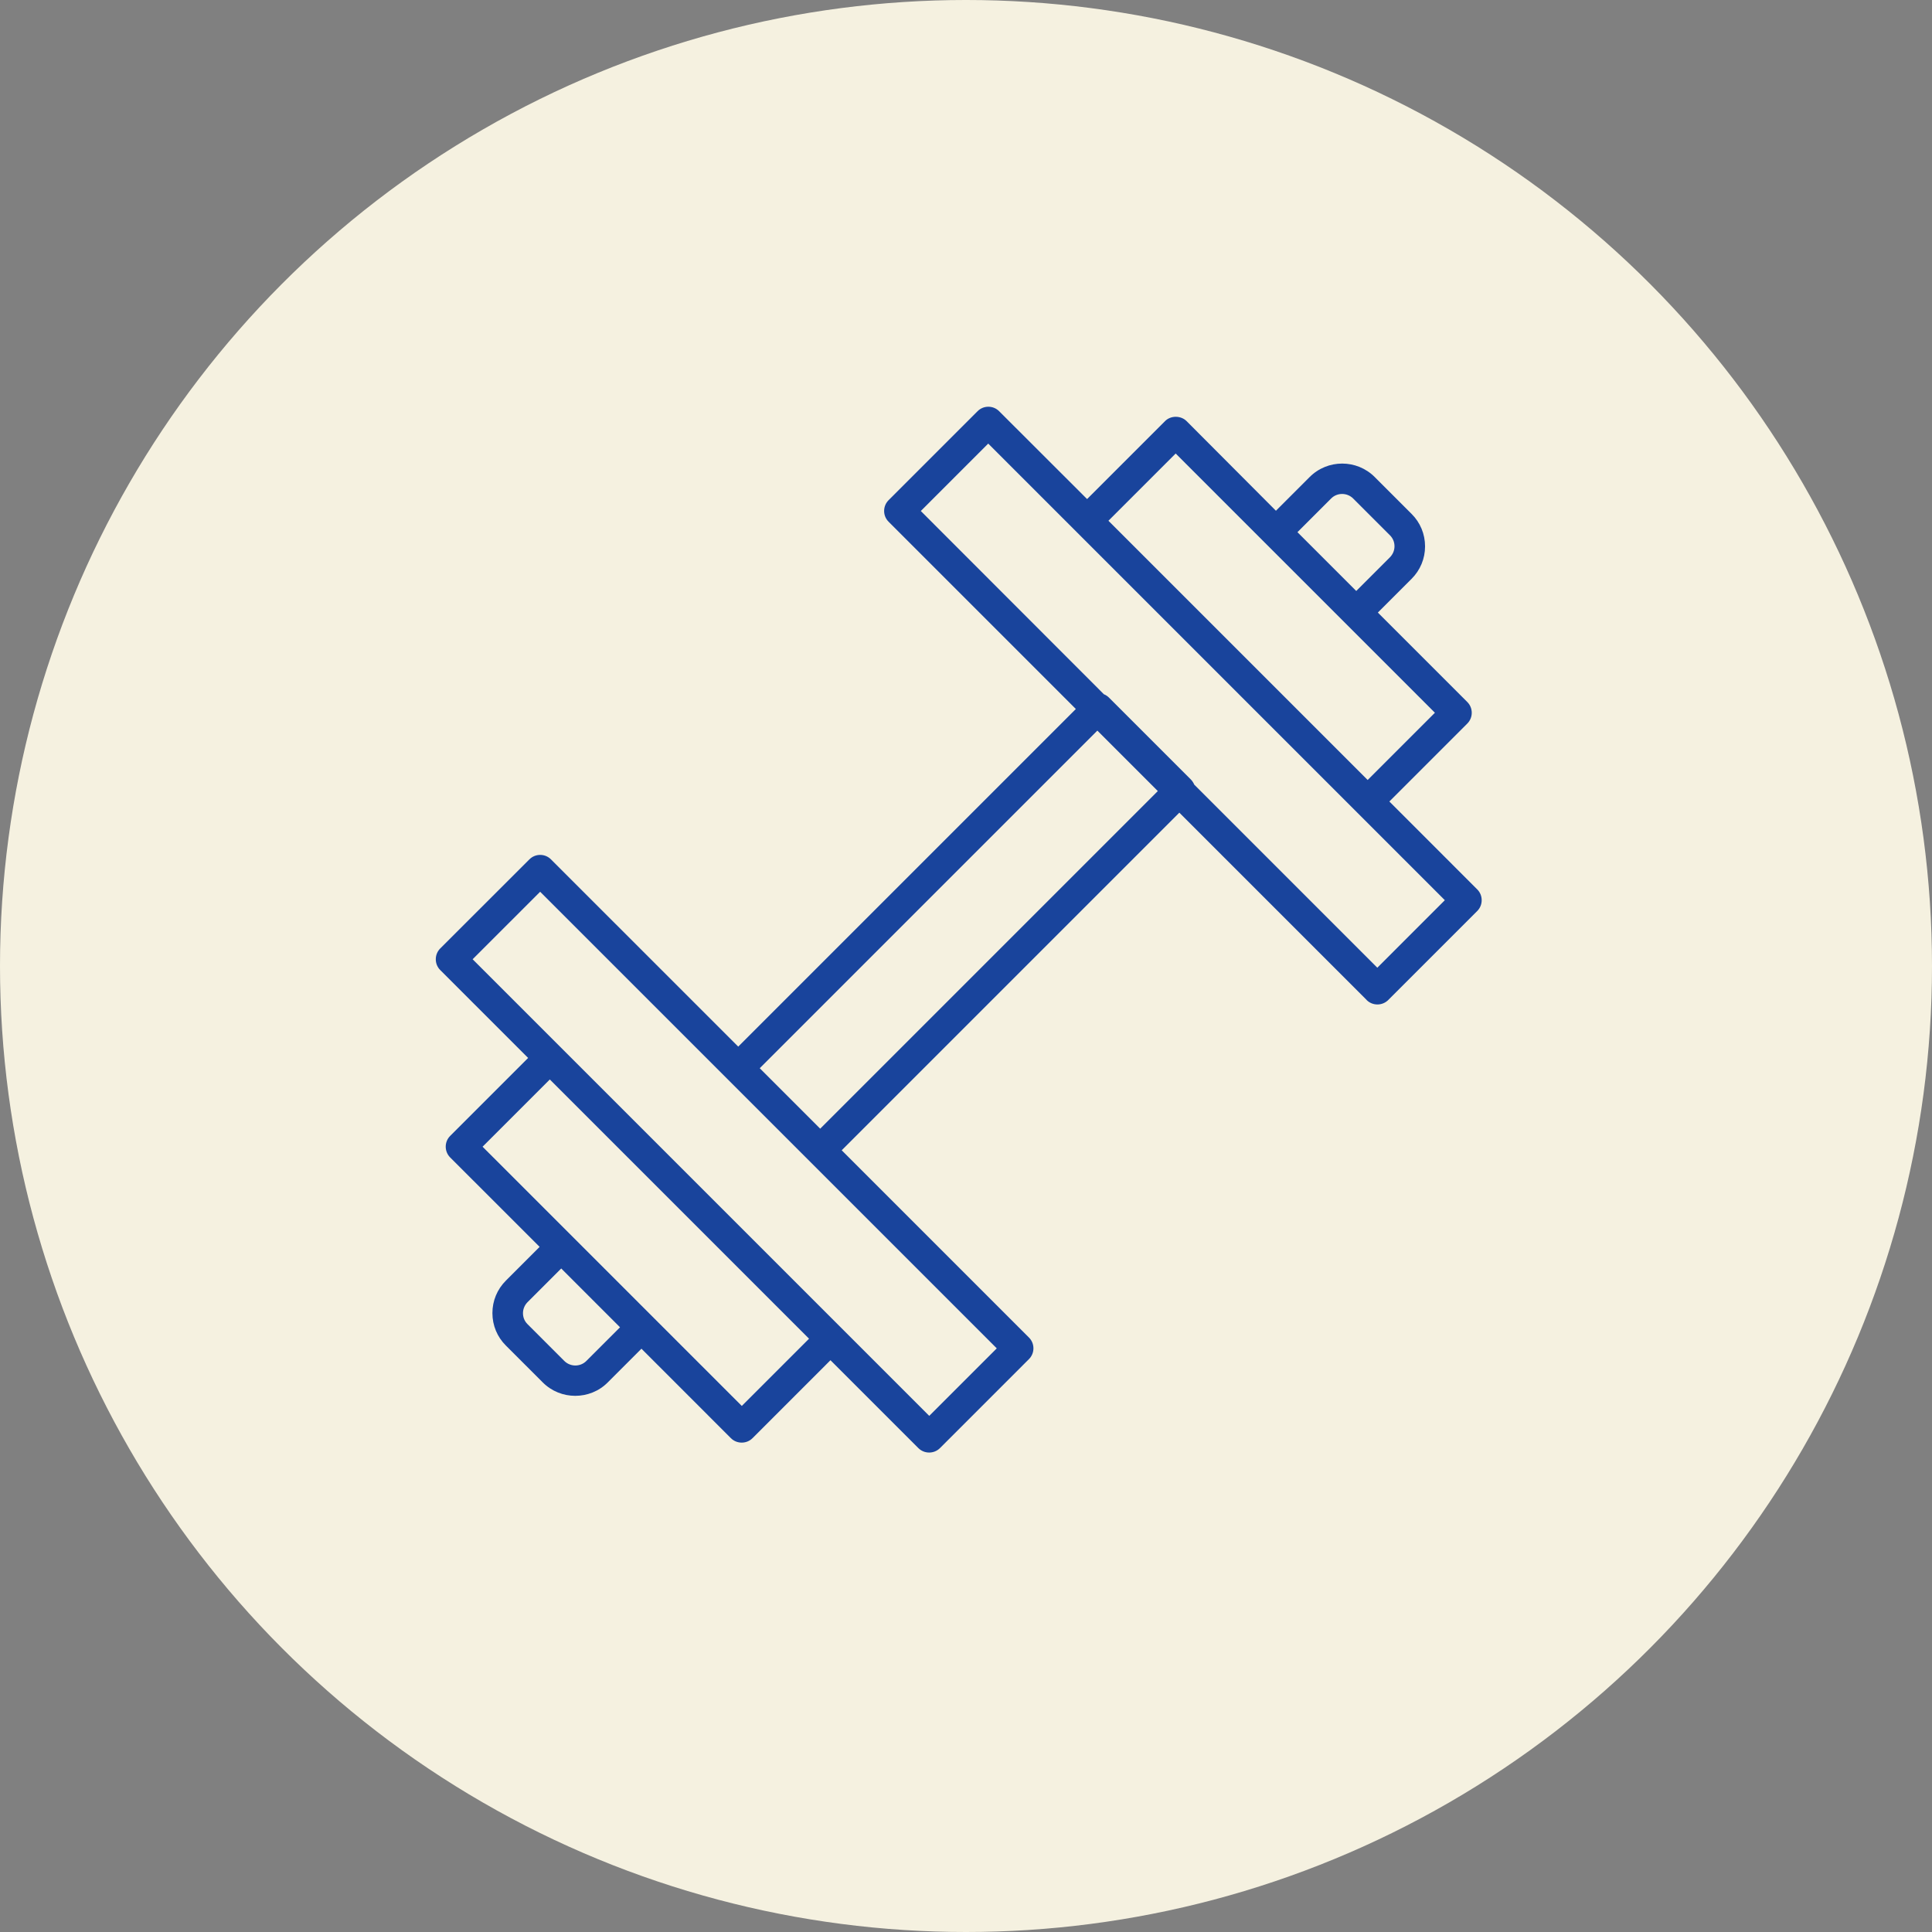
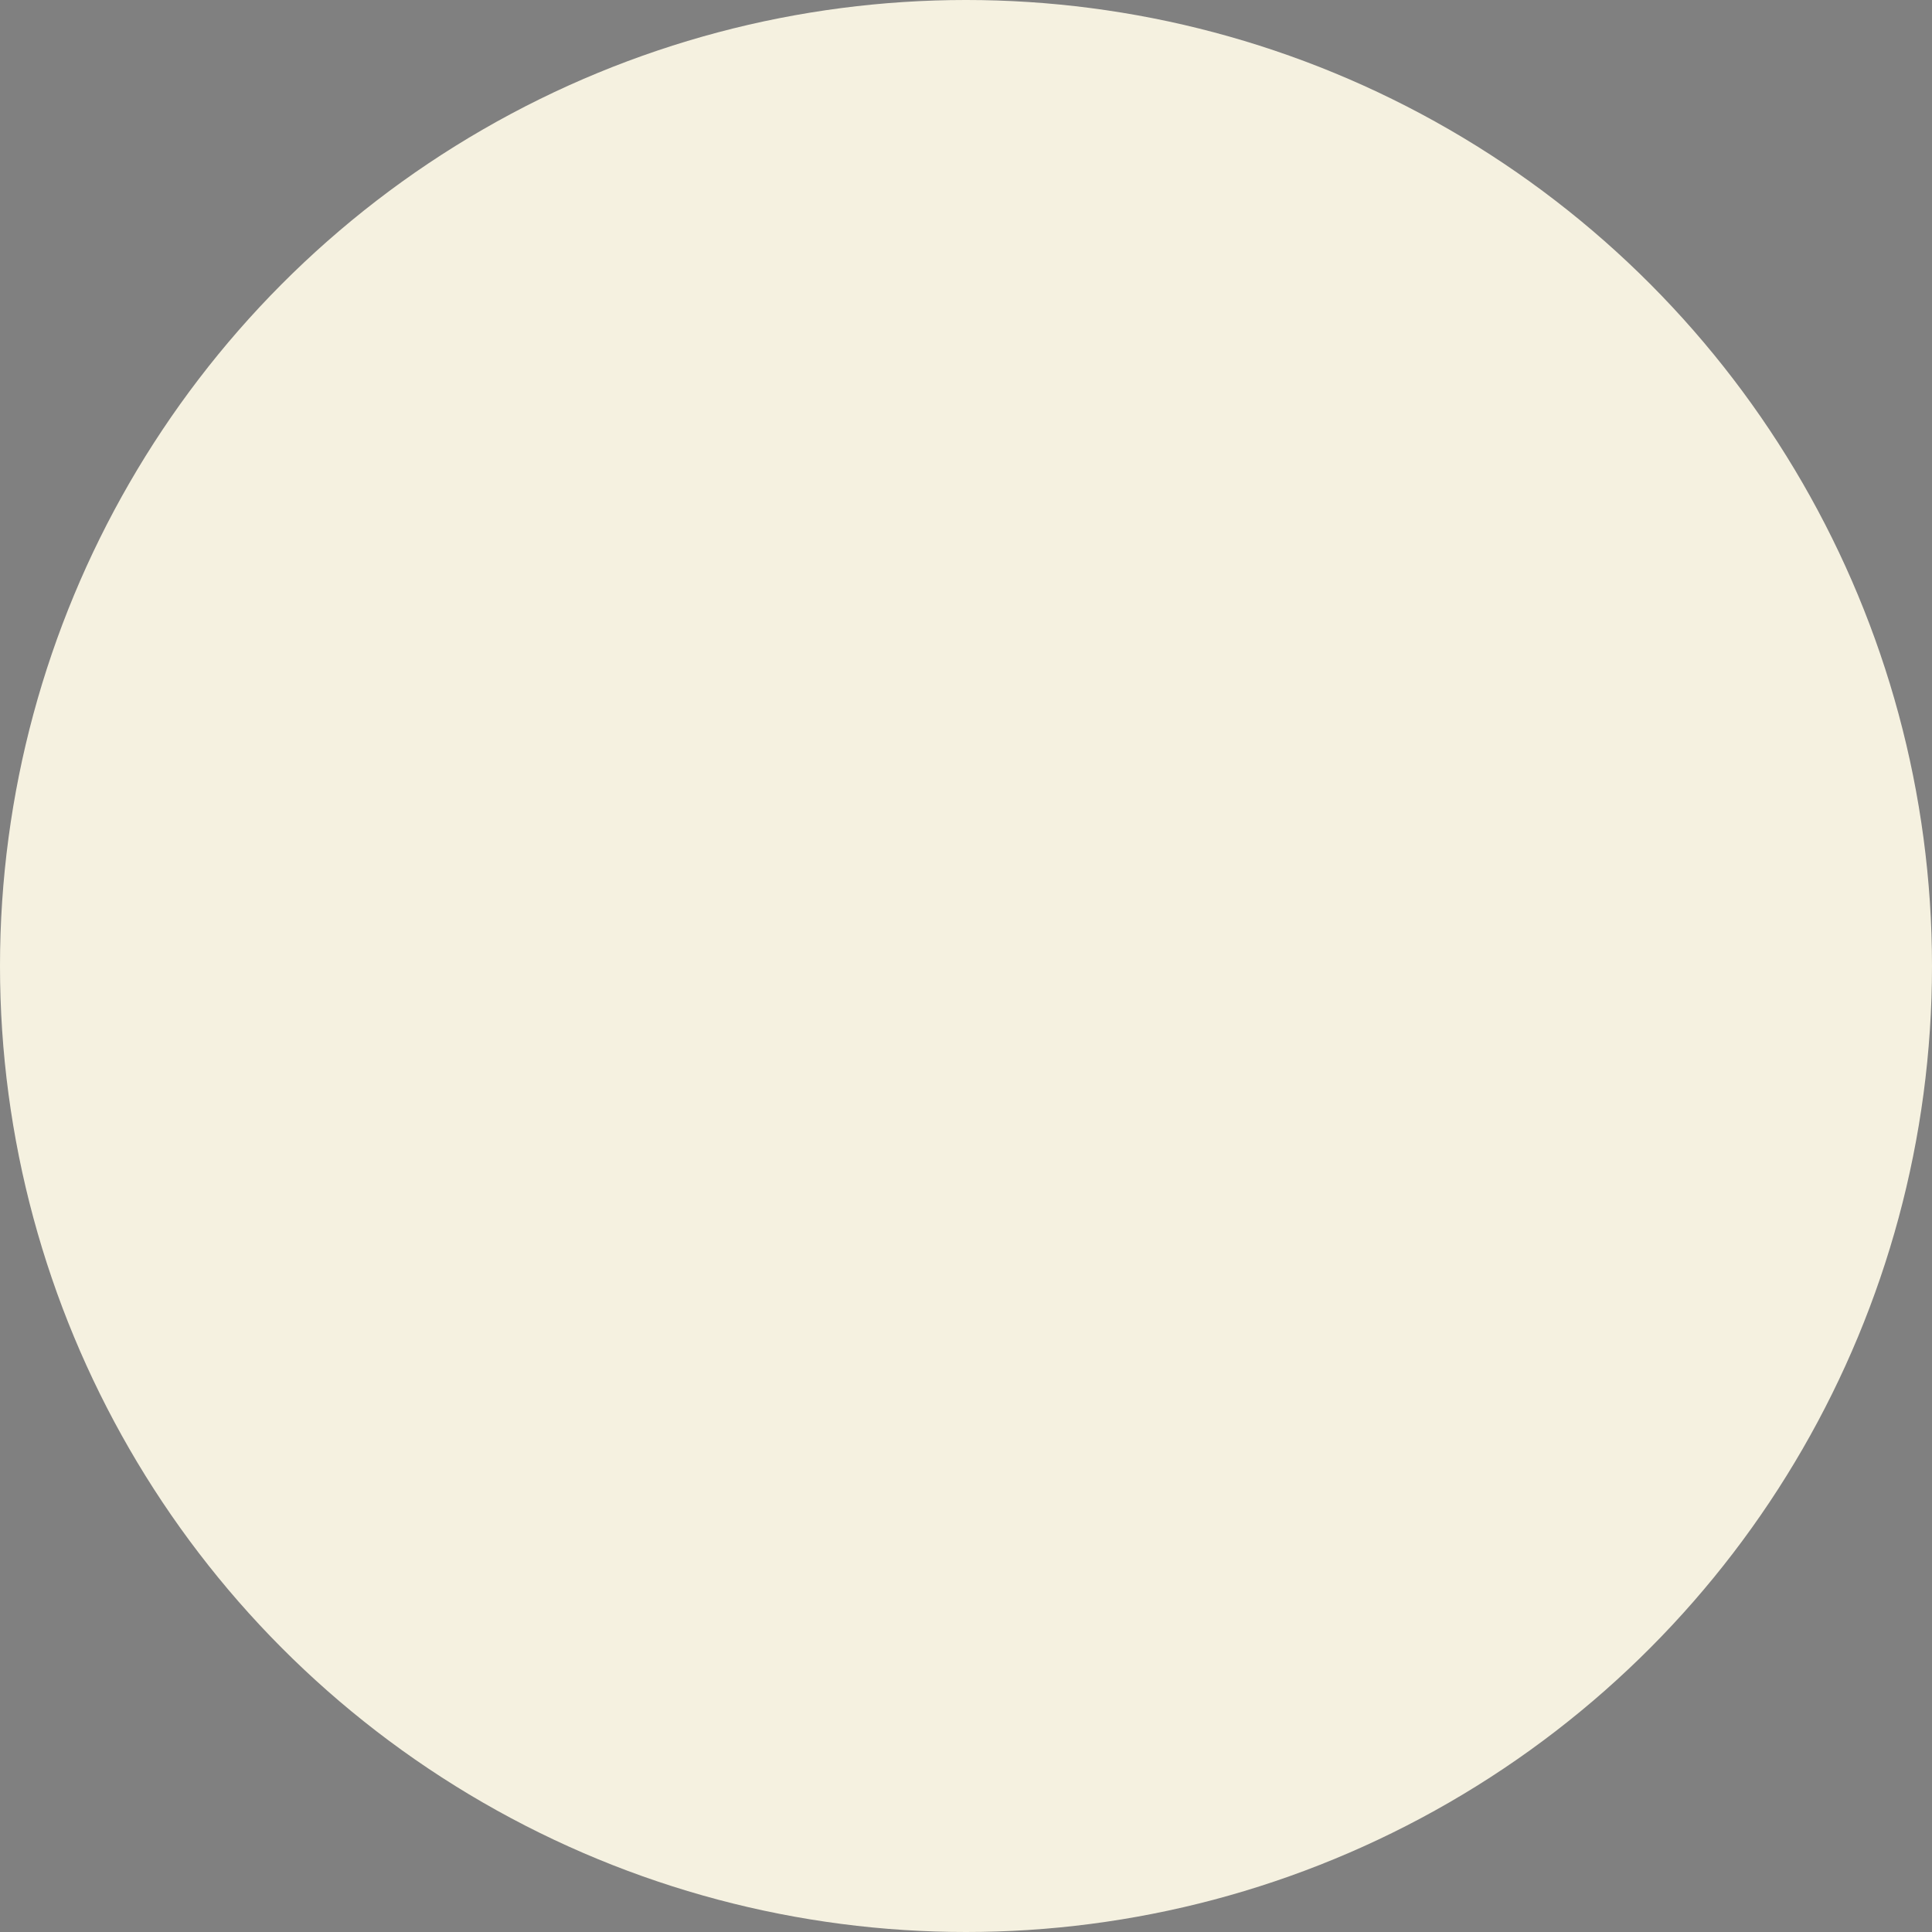
<svg xmlns="http://www.w3.org/2000/svg" width="133" height="133" viewBox="0 0 133 133" fill="none">
  <rect x="0" y="0" width="133" height="133" fill="#808080" stroke="none" />
  <circle cx="66.5" cy="66.5" r="66.5" fill="#F5F1E0" />
  <g clip-path="url(#clip0_1384_5370)">
-     <path d="M94.079 68.842C94.282 69.046 94.552 69.148 94.822 69.148C95.092 69.148 95.362 69.046 95.566 68.842L101.694 62.714C101.892 62.516 102 62.252 102 61.97C102 61.688 101.892 61.425 101.694 61.227L95.644 55.176L101.011 49.809C101.418 49.401 101.418 48.736 101.011 48.328L94.852 42.17L97.173 39.849C97.772 39.249 98.102 38.458 98.102 37.612C98.102 36.767 97.772 35.969 97.173 35.376L94.636 32.839C93.401 31.604 91.392 31.604 90.157 32.839L87.836 35.16L81.684 28.989C81.288 28.594 80.593 28.594 80.203 28.989L74.836 34.356L68.779 28.306C68.372 27.898 67.706 27.898 67.298 28.306L61.17 34.434C60.762 34.842 60.762 35.508 61.17 35.915L74.062 48.808L50.82 72.05L47.072 68.302L37.927 59.158C37.52 58.75 36.854 58.75 36.446 59.158L30.306 65.292C30.108 65.49 30 65.754 30 66.036C30 66.318 30.108 66.582 30.306 66.779L36.356 72.83L30.989 78.197C30.582 78.605 30.582 79.27 30.989 79.678L37.148 85.836L34.827 88.157C34.227 88.757 33.898 89.548 33.898 90.394C33.898 91.239 34.227 92.037 34.827 92.63L37.364 95.167C37.981 95.784 38.791 96.09 39.6 96.09C40.41 96.09 41.225 95.784 41.837 95.167L44.158 92.846L50.316 99.005C50.514 99.203 50.778 99.31 51.06 99.31C51.342 99.31 51.605 99.203 51.803 99.005L57.17 93.638L63.221 99.688C63.425 99.892 63.694 99.994 63.964 99.994C64.234 99.994 64.504 99.892 64.708 99.688L70.836 93.56C71.244 93.152 71.244 92.486 70.836 92.079L57.944 79.186L81.186 55.944L94.079 68.836V68.842ZM91.638 34.314C92.052 33.901 92.729 33.901 93.149 34.314L95.686 36.851C95.89 37.055 95.998 37.319 95.998 37.606C95.998 37.894 95.884 38.158 95.686 38.362L93.365 40.683L89.317 36.635L91.638 34.314ZM80.934 31.22L87.093 37.379L87.746 38.032L98.78 49.066L94.151 53.695L92.4 51.944L76.305 35.849L80.934 31.22ZM68.03 30.537L85.869 48.376L90.145 52.652L90.331 52.837L90.343 52.849L93.413 55.92L99.463 61.97L94.816 66.618L82.212 54.013C82.158 53.887 82.08 53.767 81.984 53.665L76.341 48.022C76.239 47.92 76.119 47.842 75.993 47.794L63.389 35.178L68.036 30.53L68.03 30.537ZM42.683 91.371L40.362 93.692C39.948 94.105 39.271 94.105 38.851 93.692L36.314 91.155C36.11 90.951 36.002 90.687 36.002 90.4C36.002 90.112 36.116 89.848 36.314 89.644L38.635 87.323L40.662 89.35L42.689 91.377L42.683 91.371ZM51.066 96.786L44.907 90.627L42.143 87.863L33.22 78.94L37.849 74.311L46.772 83.234L55.695 92.157L51.066 96.786ZM63.97 97.469L32.536 66.036L37.184 61.389L68.618 92.822L63.97 97.469ZM56.463 77.699L52.301 73.537L75.543 50.295L79.705 54.457L56.463 77.699Z" fill="#19449C" />
-   </g>
+     </g>
  <defs>
    <clipPath id="clip0_1384_5370">
-       <rect width="72" height="72" fill="white" transform="translate(30 28)" />
-     </clipPath>
+       </clipPath>
  </defs>
</svg>